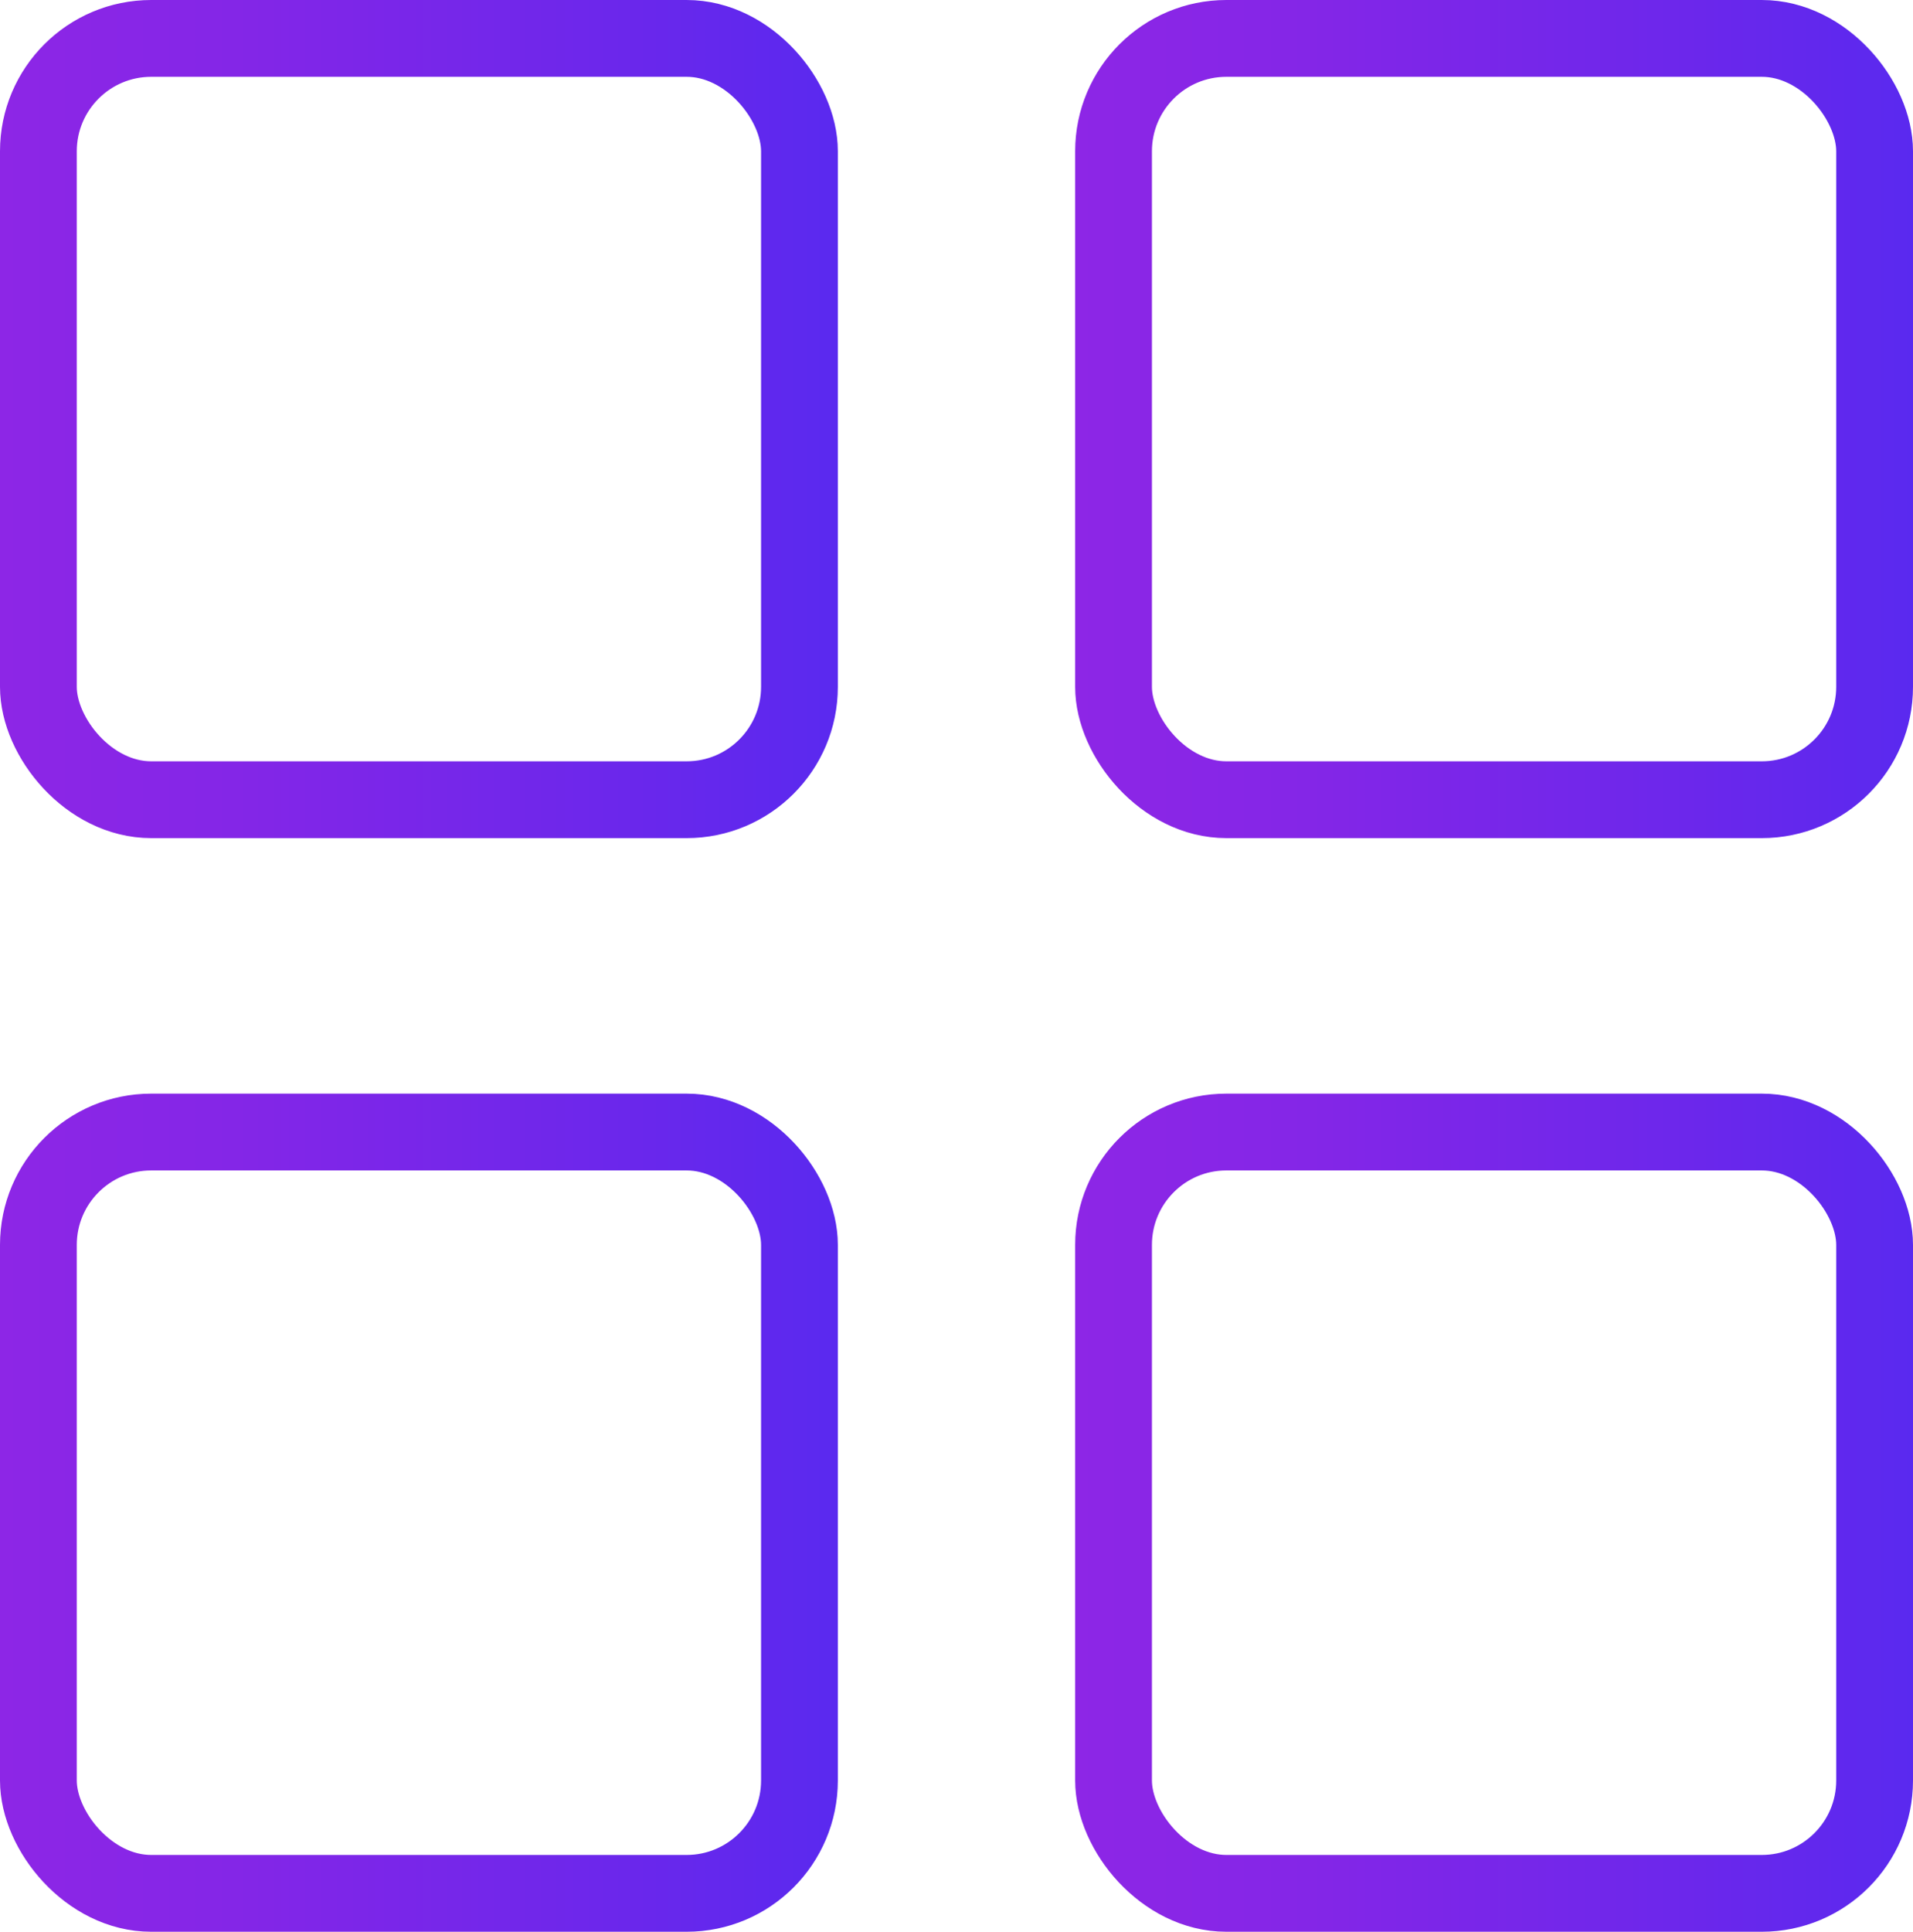
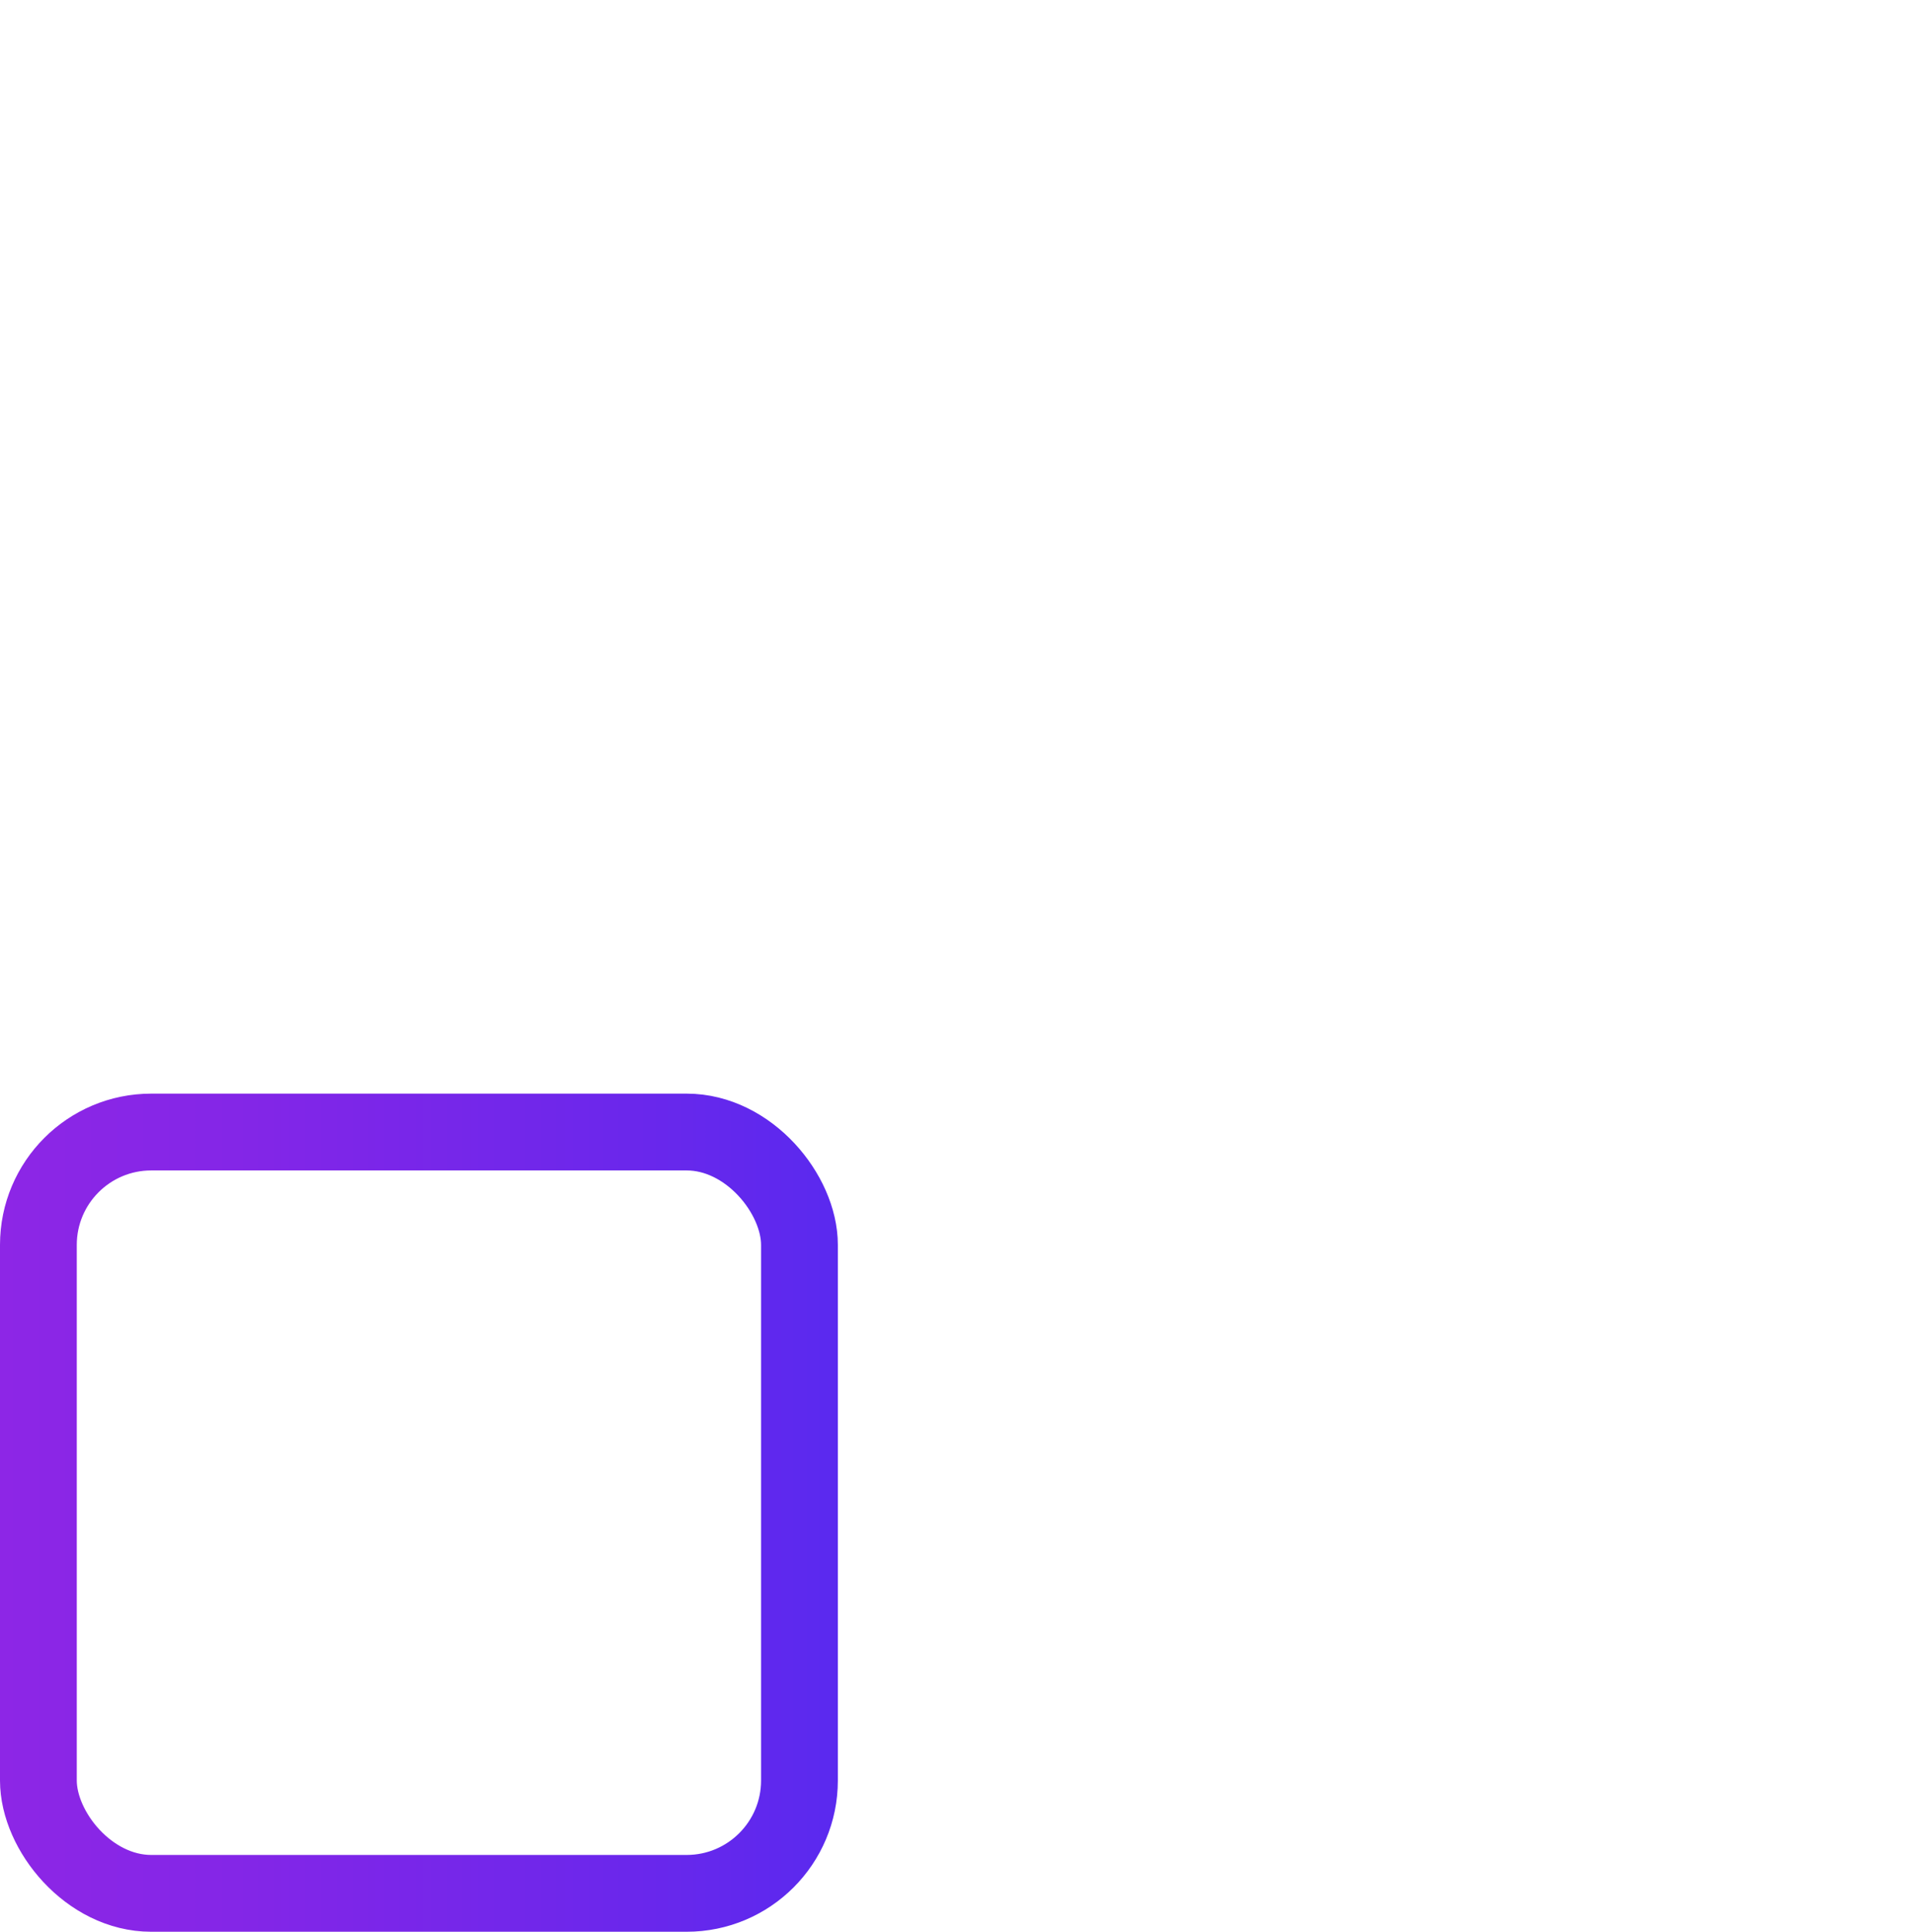
<svg xmlns="http://www.w3.org/2000/svg" xmlns:xlink="http://www.w3.org/1999/xlink" id="Layer_2" data-name="Layer 2" viewBox="0 0 996.56 1006">
  <defs>
    <style>
      .cls-1 {
        stroke: url(#linear-gradient-3);
      }

      .cls-1, .cls-2, .cls-3, .cls-4 {
        fill: none;
        stroke-miterlimit: 10;
        stroke-width: 40px;
      }

      .cls-2 {
        stroke: url(#linear-gradient);
      }

      .cls-3 {
        stroke: url(#linear-gradient-4);
      }

      .cls-4 {
        stroke: url(#linear-gradient-2);
      }
    </style>
    <linearGradient id="linear-gradient" x1="0" y1="218.23" x2="436.47" y2="218.23" gradientUnits="userSpaceOnUse">
      <stop offset="0" stop-color="#8d26e6" />
      <stop offset=".28" stop-color="#8426e7" />
      <stop offset=".73" stop-color="#6c27eb" />
      <stop offset="1" stop-color="#5a29ef" />
    </linearGradient>
    <linearGradient id="linear-gradient-2" x1="560.09" x2="996.56" xlink:href="#linear-gradient" />
    <linearGradient id="linear-gradient-3" y1="787.77" y2="787.77" xlink:href="#linear-gradient" />
    <linearGradient id="linear-gradient-4" x1="560.09" y1="787.77" x2="996.56" y2="787.77" xlink:href="#linear-gradient" />
  </defs>
  <g id="Layer_1-2" data-name="Layer 1">
    <g>
      <g>
-         <rect class="cls-2" x="20" y="20" width="396.47" height="396.47" rx="58.78" ry="58.78" />
-         <rect class="cls-4" x="580.09" y="20" width="396.47" height="396.47" rx="58.78" ry="58.78" />
-       </g>
+         </g>
      <g>
        <rect class="cls-1" x="20" y="589.53" width="396.47" height="396.47" rx="58.78" ry="58.78" />
-         <rect class="cls-3" x="580.09" y="589.53" width="396.47" height="396.47" rx="58.78" ry="58.78" />
      </g>
    </g>
  </g>
</svg>